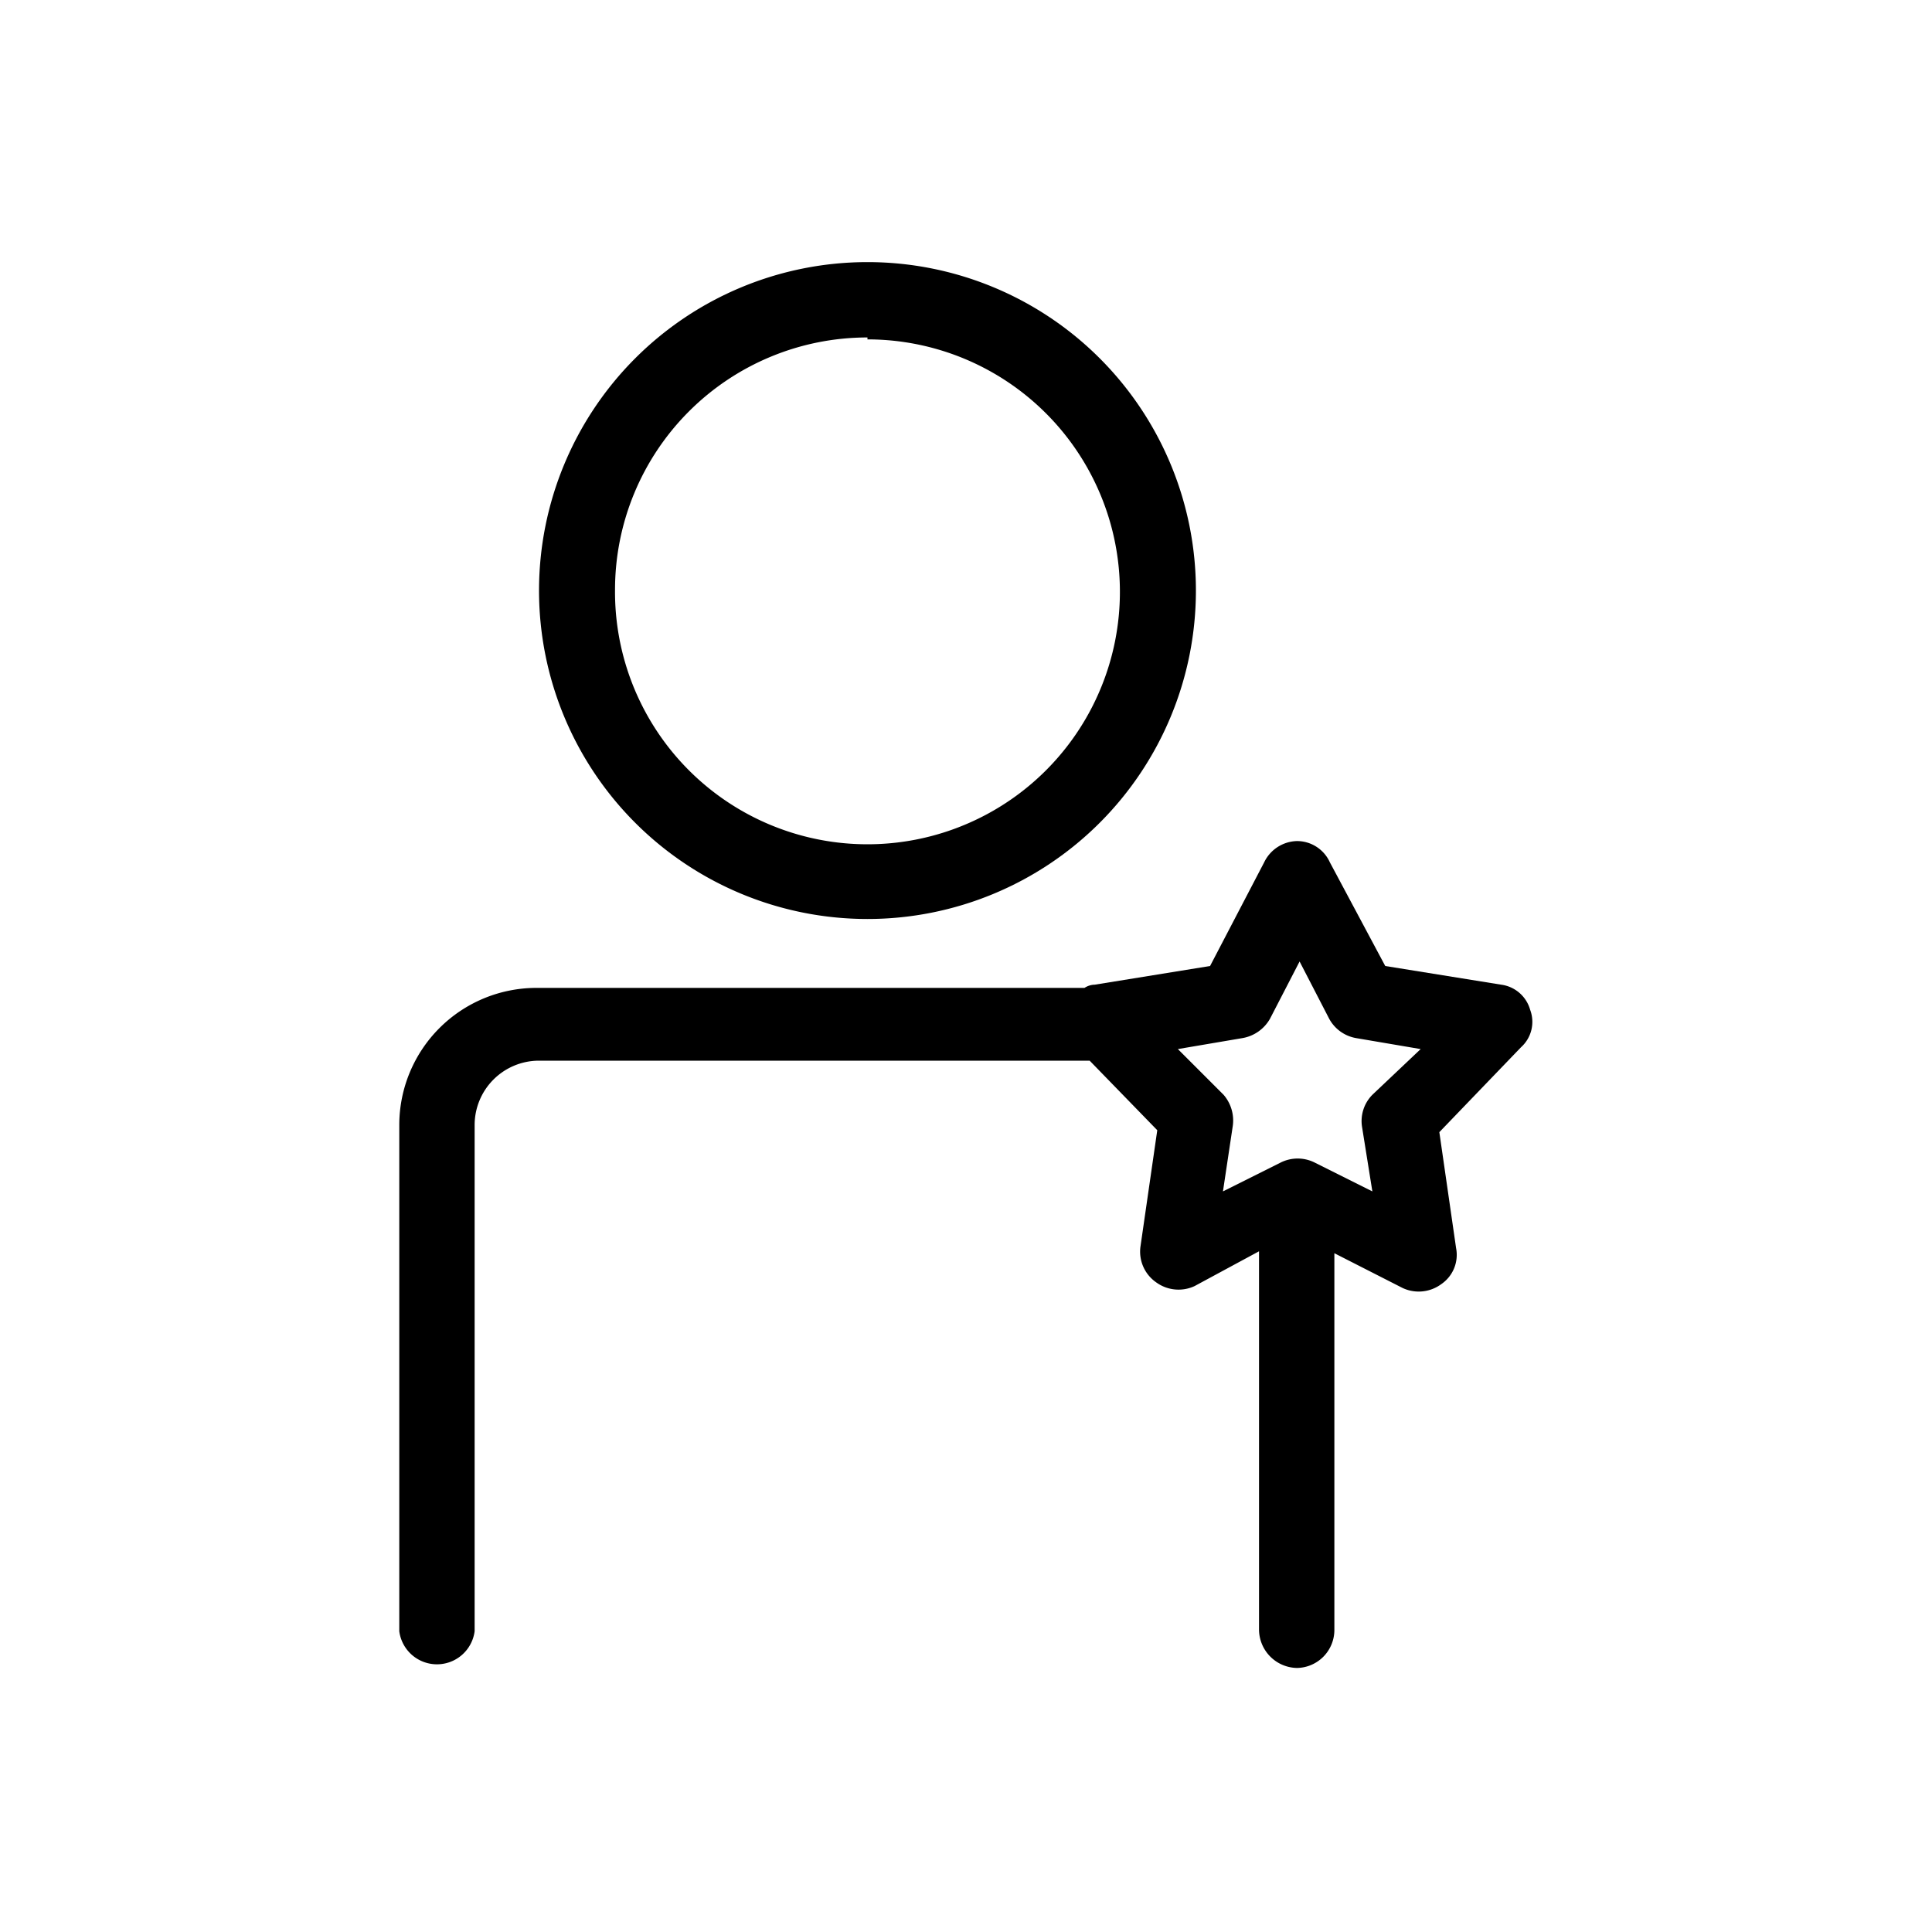
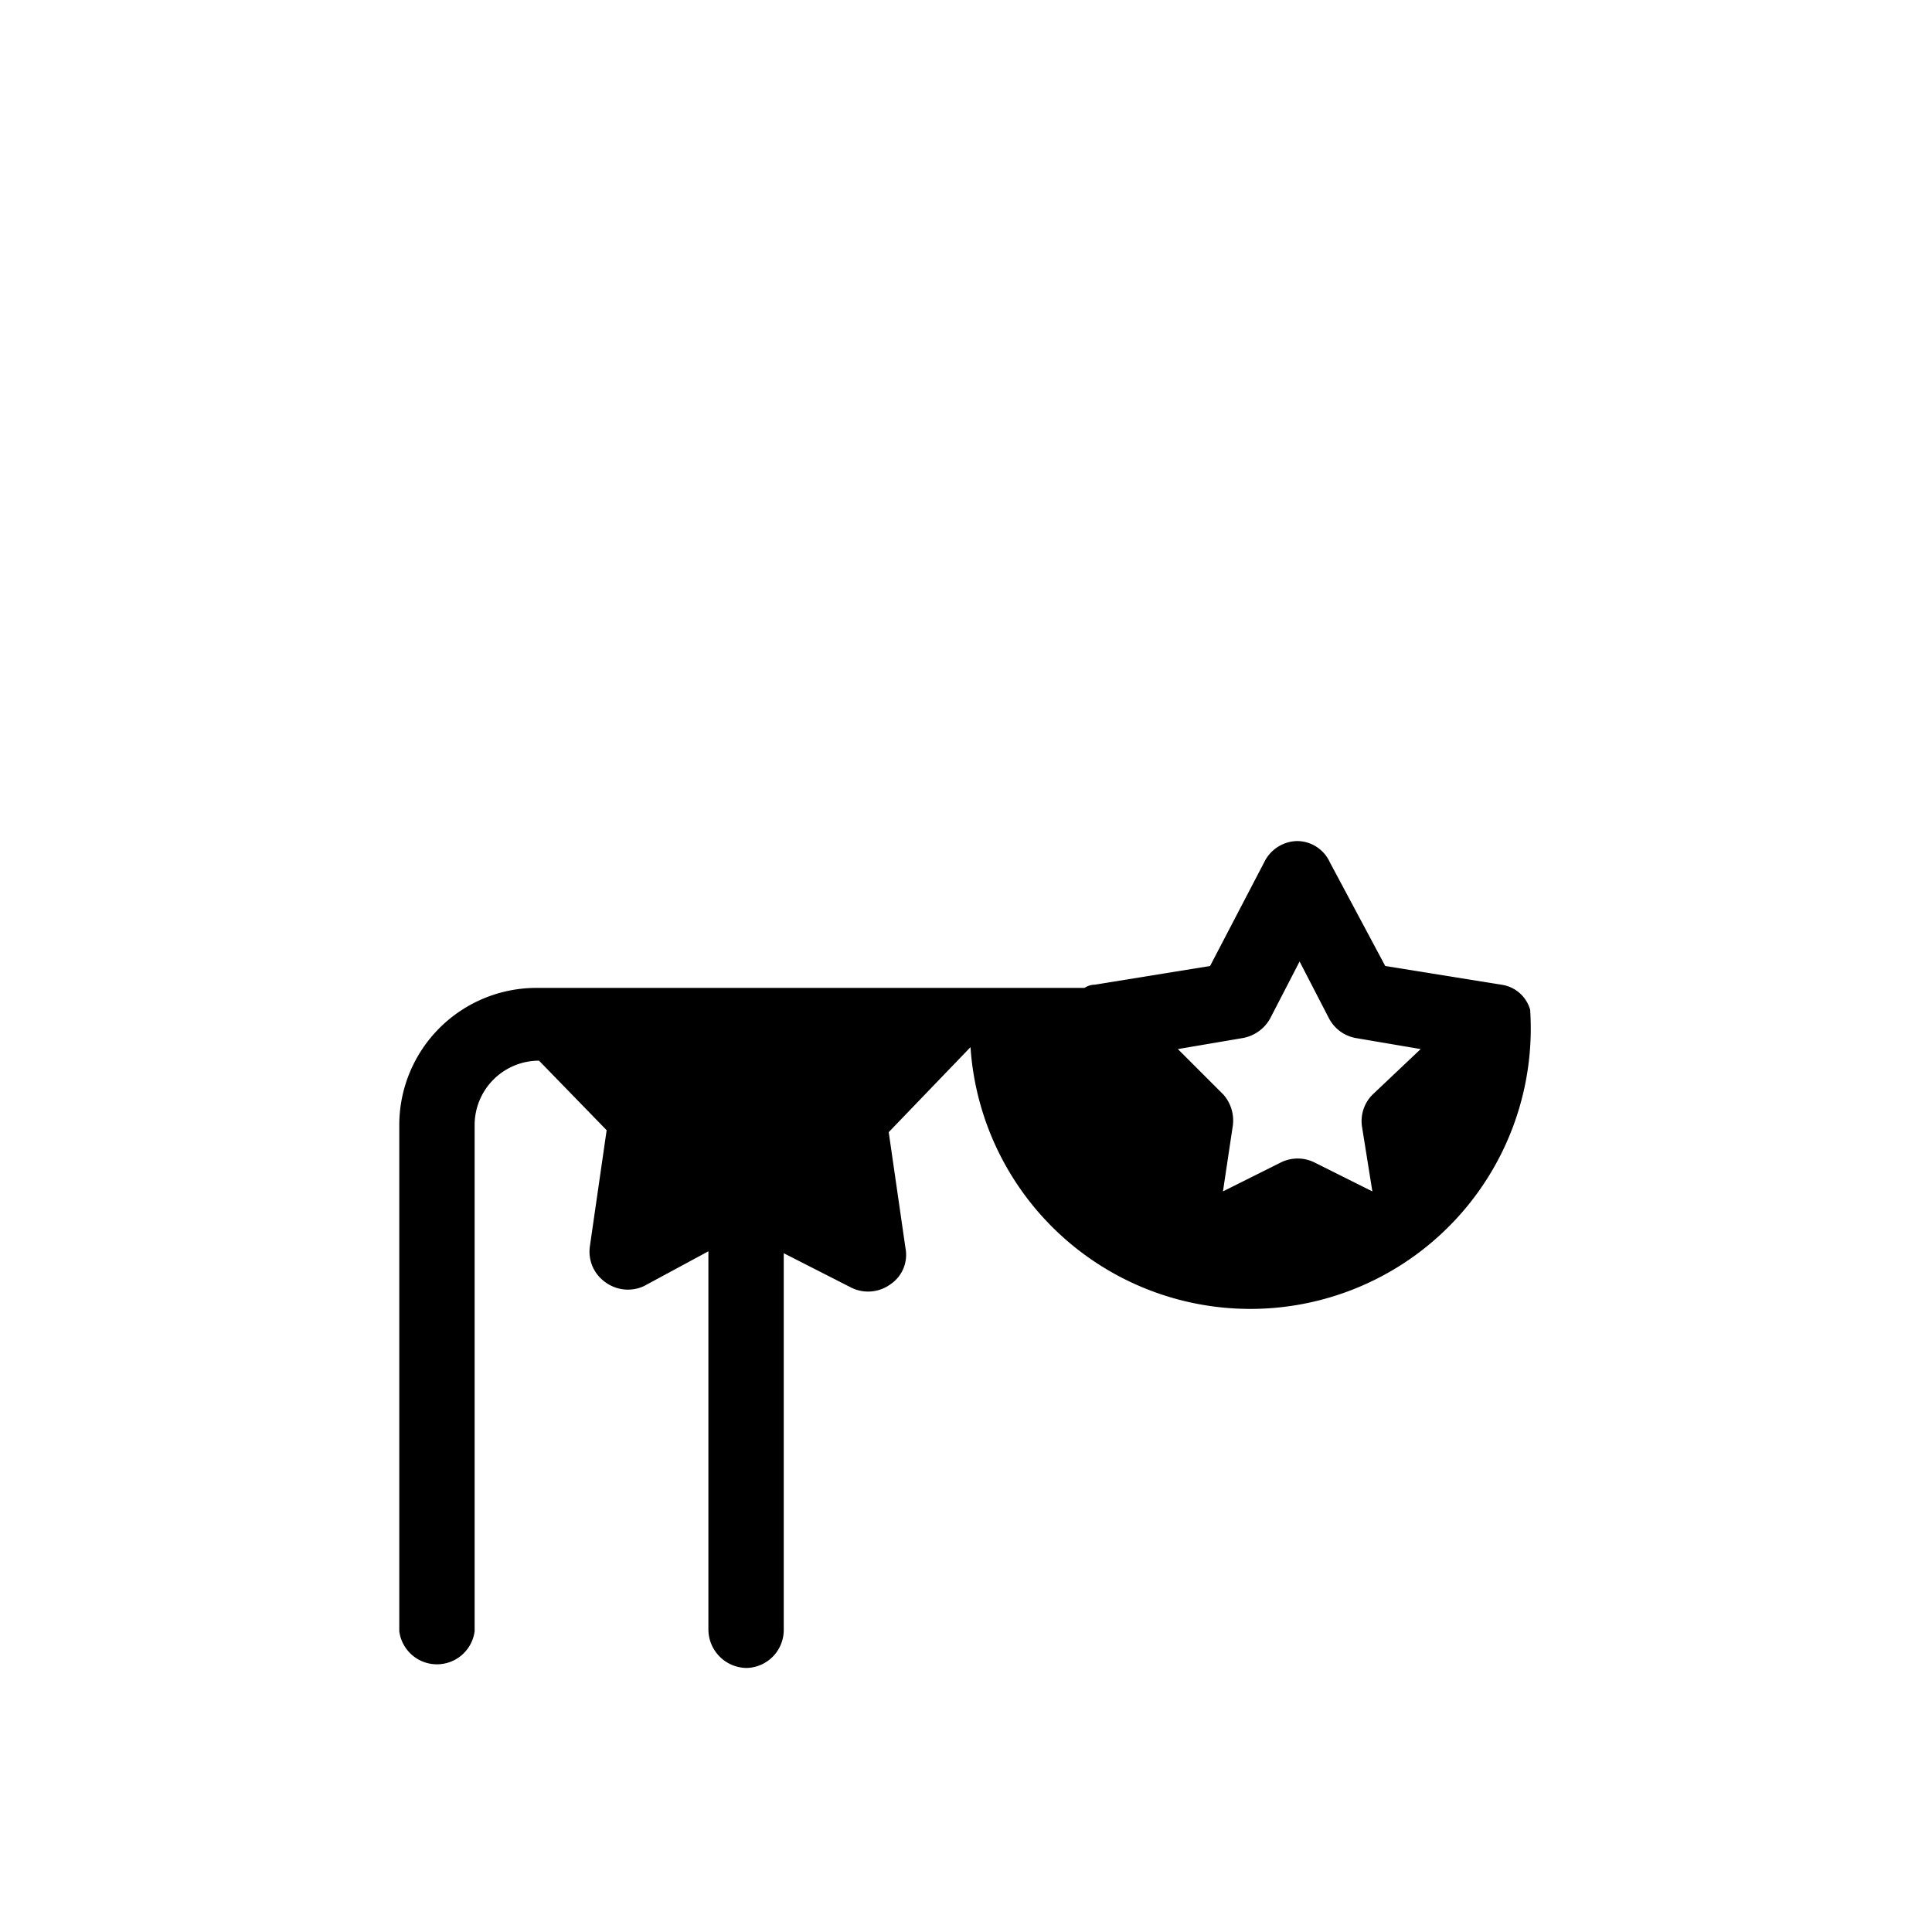
<svg xmlns="http://www.w3.org/2000/svg" viewBox="0 0 30 30">
  <title>individual</title>
-   <path d="M13.47,14.27a5.1,5.1,0,1,0-5.1-5.1A5.1,5.1,0,0,0,13.47,14.27Zm0-9A3.92,3.92,0,1,1,9.55,9.16h0A3.92,3.92,0,0,1,13.47,5.24Z" />
-   <path d="M23.76,15.68a.54.54,0,0,0-.45-.39L21.51,15l-.86-1.61a.56.56,0,0,0-.51-.33.58.58,0,0,0-.51.33L18.79,15,17,15.29a.3.3,0,0,0-.16.05H8.33A2.13,2.13,0,0,0,6.2,17.47h0v7.86a.59.59,0,0,0,1.17,0h0V17.47a1,1,0,0,1,1-1h8.55l1.05,1.08-.26,1.8a.58.58,0,0,0,.24.56.59.59,0,0,0,.6.06l1-.54v5.88a.6.6,0,0,0,.59.59.59.59,0,0,0,.58-.59V19.46l1.06.54a.59.59,0,0,0,.6-.06.55.55,0,0,0,.23-.56l-.26-1.8,1.27-1.32A.53.53,0,0,0,23.76,15.68ZM21.31,17a.58.58,0,0,0-.16.5l.16,1-.9-.45a.59.59,0,0,0-.52,0l-.9.45.15-1A.61.61,0,0,0,19,17l-.71-.71,1-.17a.61.61,0,0,0,.43-.3l.46-.89.46.89a.59.59,0,0,0,.42.3l1,.17Z" />
+   <path d="M23.76,15.68a.54.54,0,0,0-.45-.39L21.51,15l-.86-1.61a.56.56,0,0,0-.51-.33.58.58,0,0,0-.51.33L18.79,15,17,15.29a.3.3,0,0,0-.16.05H8.33A2.13,2.13,0,0,0,6.2,17.47h0v7.86a.59.59,0,0,0,1.17,0h0V17.47a1,1,0,0,1,1-1l1.05,1.08-.26,1.8a.58.58,0,0,0,.24.56.59.59,0,0,0,.6.06l1-.54v5.88a.6.6,0,0,0,.59.59.59.59,0,0,0,.58-.59V19.46l1.06.54a.59.59,0,0,0,.6-.06.55.55,0,0,0,.23-.56l-.26-1.8,1.27-1.32A.53.53,0,0,0,23.76,15.68ZM21.31,17a.58.58,0,0,0-.16.5l.16,1-.9-.45a.59.59,0,0,0-.52,0l-.9.45.15-1A.61.61,0,0,0,19,17l-.71-.71,1-.17a.61.61,0,0,0,.43-.3l.46-.89.46.89a.59.59,0,0,0,.42.3l1,.17Z" />
</svg>